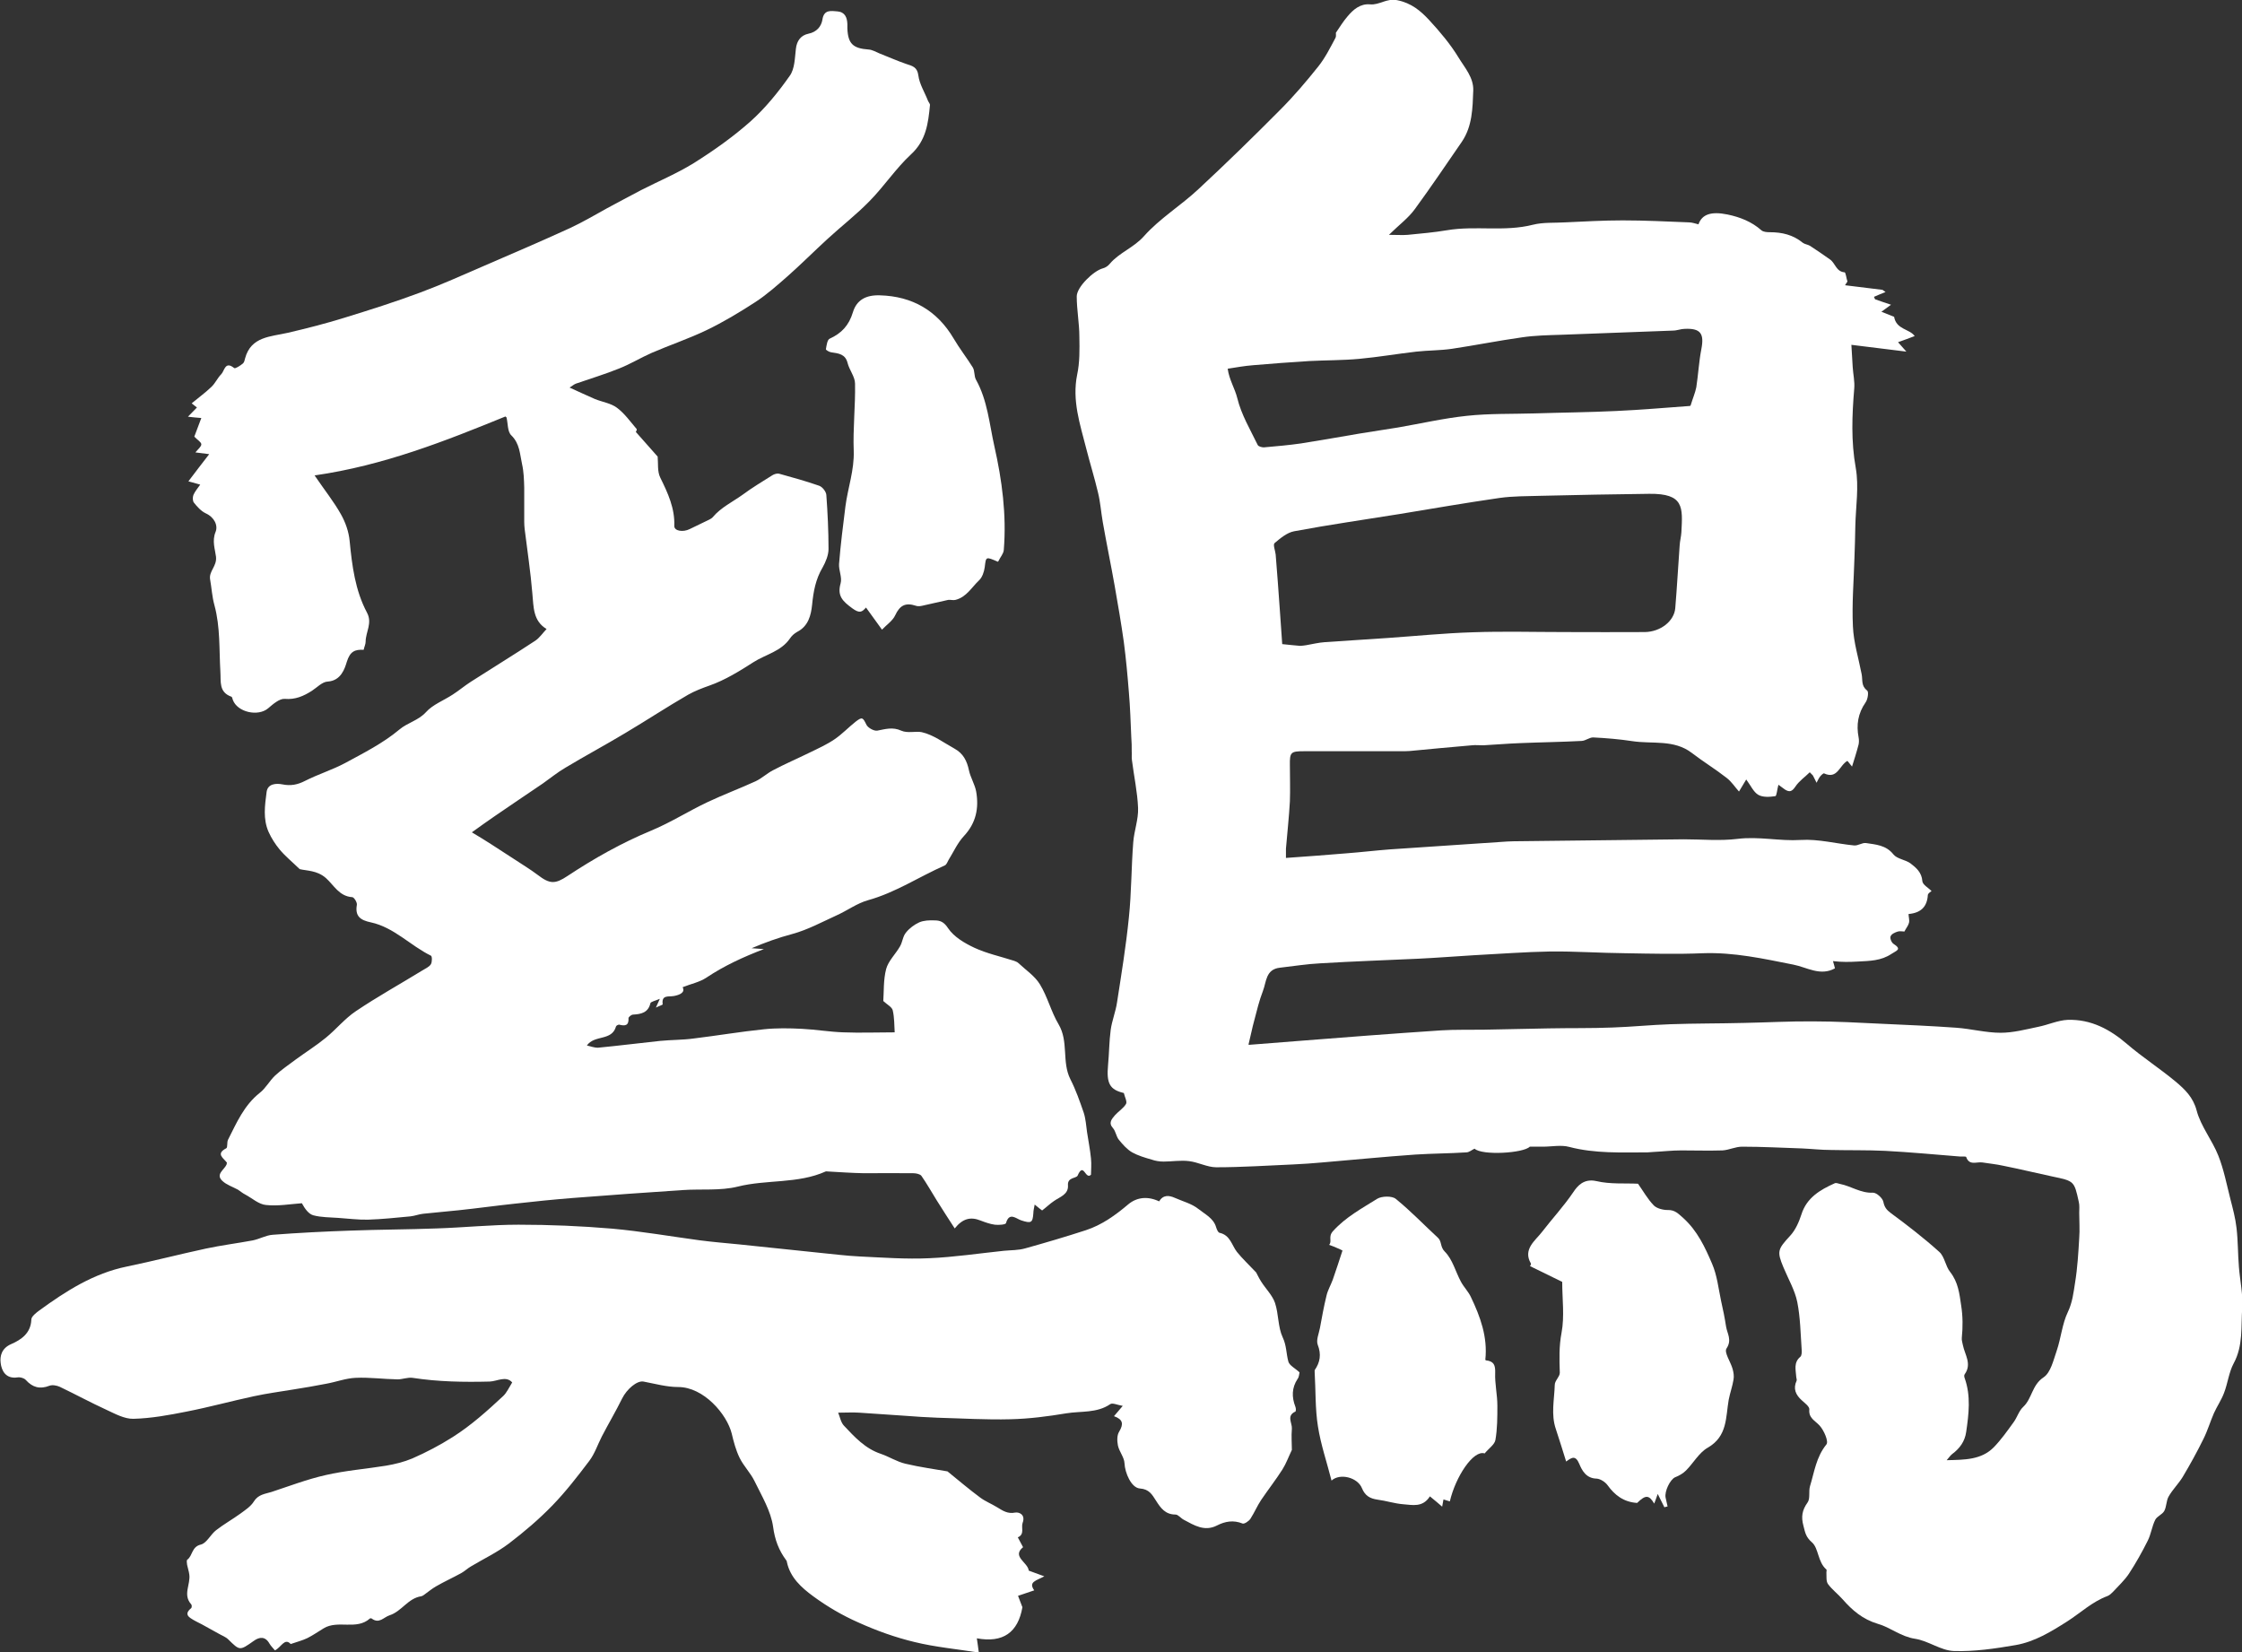
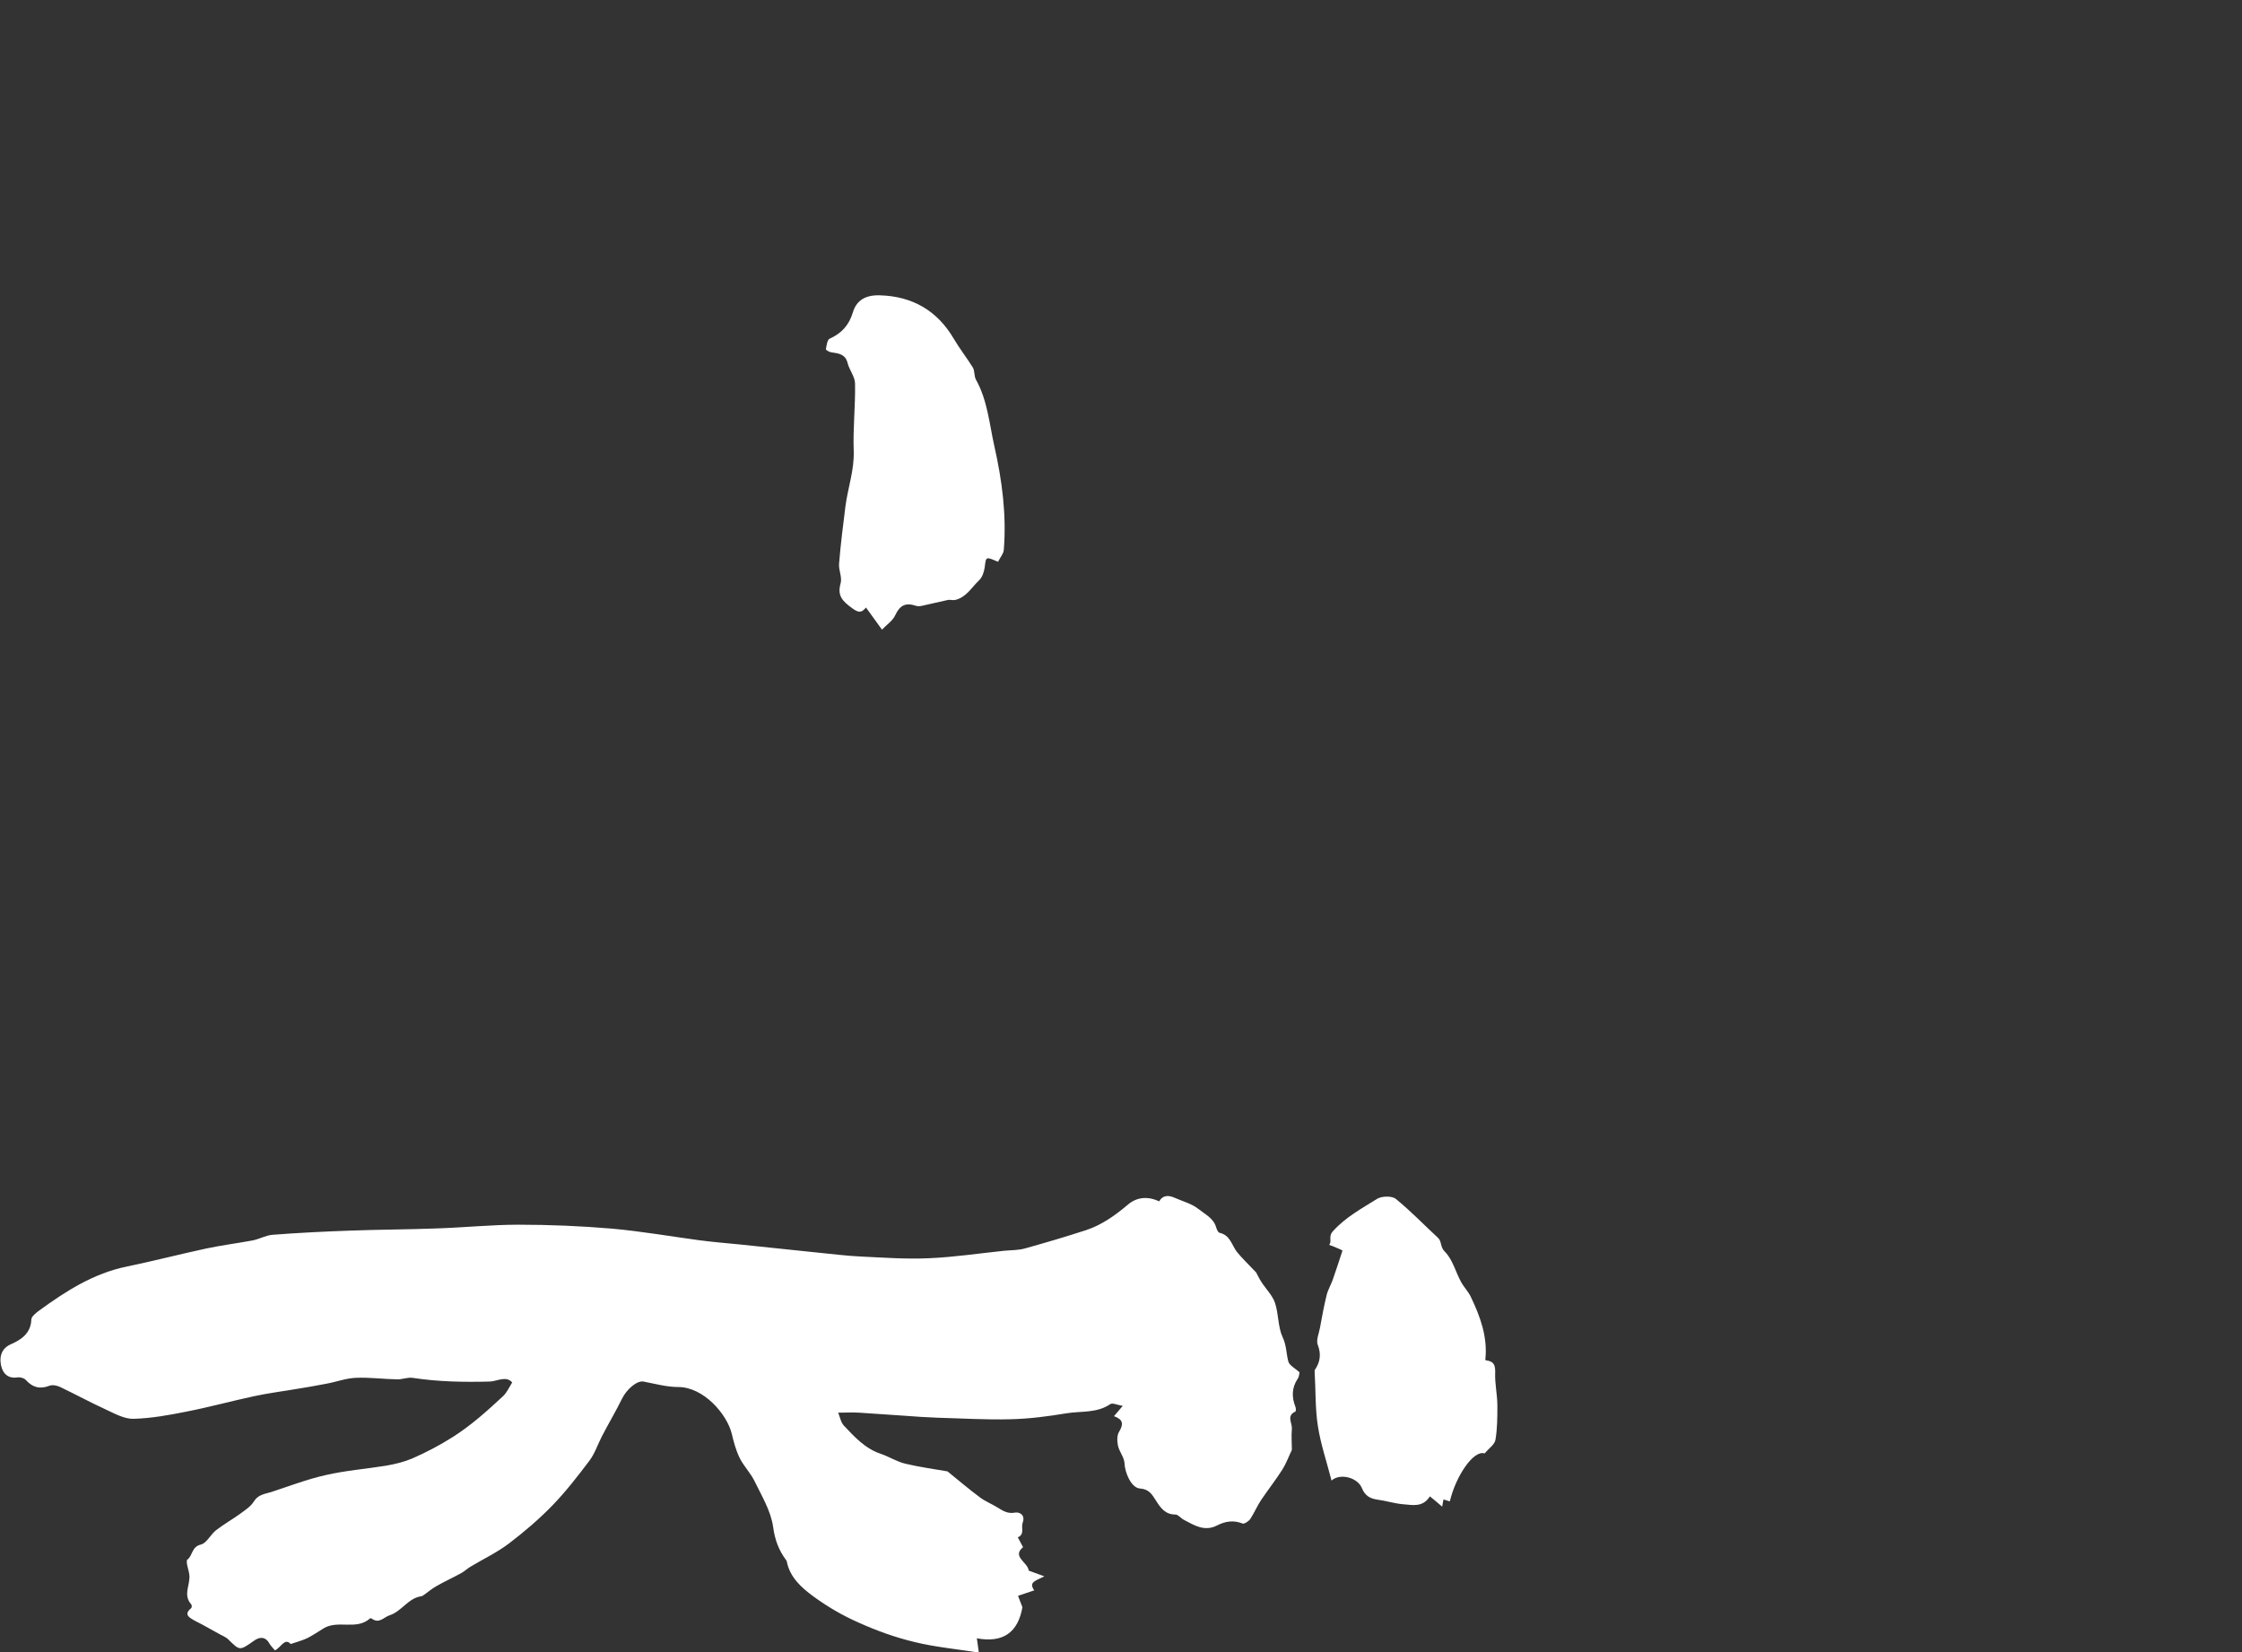
<svg xmlns="http://www.w3.org/2000/svg" id="_レイヤー_2" viewBox="0 0 102.34 75.42">
  <rect x="0" y="0" width="102.34" height="75.42" fill="#333333" stroke="none" />
  <defs>
    <style>.cls-1{fill:#fff;stroke-width:0px;}</style>
  </defs>
  <g id="_編集モード">
-     <path class="cls-1" d="M57.02,47.69c.94-.07,1.74-.14,2.55-.2.95-.07,1.89-.15,2.84-.22,1.13-.08,2.25-.17,3.38-.24.64-.04,1.28-.02,1.92-.03.99-.02,1.98-.04,2.97-.06.98-.02,1.95,0,2.93-.04.88-.03,1.76-.12,2.64-.15,1.12-.04,2.25-.03,3.37-.06,1.05-.02,2.09-.08,3.14-.07,1.05,0,2.1.06,3.15.11,1.13.05,2.26.1,3.39.18.68.05,1.35.23,2.02.23.57,0,1.14-.15,1.71-.27.46-.09.9-.3,1.36-.32,1.06-.03,1.92.43,2.71,1.11.7.6,1.49,1.11,2.2,1.7.43.36.81.72.97,1.33.19.72.71,1.35.99,2.06.25.63.38,1.31.55,1.98.11.43.23.87.28,1.32.07.59.06,1.19.11,1.79.05.62.19,1.24.15,1.85-.06.85.05,1.73-.39,2.54-.22.41-.27.91-.44,1.35-.12.32-.32.61-.46.92-.17.39-.29.8-.48,1.18-.29.59-.61,1.17-.95,1.74-.19.31-.46.57-.64.89-.11.19-.09.46-.2.66-.09.16-.33.24-.41.4-.15.3-.19.65-.34.95-.26.52-.54,1.02-.86,1.51-.2.3-.48.56-.73.83-.07.07-.15.15-.25.19-.7.26-1.23.77-1.84,1.16-.74.47-1.49.93-2.36,1.08-.93.16-1.88.3-2.81.27-.6-.02-1.17-.47-1.78-.56-.65-.1-1.12-.52-1.69-.68-.7-.21-1.17-.62-1.61-1.12-.21-.24-.48-.44-.67-.7-.09-.13-.06-.35-.07-.53,0-.05.02-.11,0-.13-.4-.34-.35-.97-.66-1.24-.29-.25-.31-.46-.39-.76-.11-.41-.06-.71.19-1.06.13-.18.04-.5.11-.74.2-.65.28-1.33.75-1.91.11-.13-.11-.64-.31-.86-.21-.23-.51-.34-.47-.74.01-.13-.21-.29-.34-.41-.28-.25-.41-.53-.24-.9.02-.05-.02-.13-.02-.2-.02-.31-.12-.63.19-.89.07-.06.07-.23.06-.34-.05-.72-.06-1.45-.2-2.16-.11-.54-.41-1.05-.63-1.58-.31-.74-.26-.83.31-1.45.24-.26.4-.63.51-.97.24-.76.85-1.12,1.52-1.42.06-.03.16.01.24.03.51.1.95.43,1.51.4.16,0,.44.25.47.42.05.24.14.36.34.51.76.56,1.51,1.14,2.21,1.77.25.22.28.65.5.92.36.46.42.97.5,1.52.08.51.08.99.03,1.49-.01.11.03.22.05.33.09.44.42.86.08,1.33-.03.04-.02.12,0,.17.29.81.19,1.64.07,2.46-.06.43-.29.75-.64,1.01-.09.07-.15.17-.25.28.81-.02,1.58-.01,2.15-.59.34-.35.62-.75.91-1.15.16-.22.24-.52.44-.7.4-.38.39-.99.92-1.34.33-.22.45-.78.6-1.21.2-.58.25-1.23.51-1.77.21-.44.26-.89.33-1.34.11-.67.15-1.36.19-2.04.03-.38,0-.77,0-1.15,0-.17.02-.34-.02-.5-.21-.96-.21-.95-1.21-1.16-.75-.16-1.49-.34-2.24-.49-.31-.07-.64-.1-.95-.15-.26-.04-.6.16-.74-.25-.01-.03-.17-.02-.27-.02-1.14-.09-2.28-.2-3.43-.26-.83-.04-1.66-.02-2.49-.04-.43,0-.86-.05-1.3-.07-.91-.03-1.83-.08-2.74-.08-.3,0-.59.15-.89.17-.63.02-1.26,0-1.89,0-.42,0-.84.05-1.26.07-.09,0-.19.02-.28.02-1.19,0-2.39.06-3.57-.25-.37-.1-.8-.01-1.21-.01-.16,0-.33,0-.59,0-.29.3-2.19.41-2.52.09-.13.06-.25.17-.38.17-.78.05-1.56.05-2.33.1-1.42.1-2.83.24-4.25.36-.44.04-.88.07-1.31.09-1.17.05-2.35.13-3.52.13-.41,0-.82-.23-1.24-.28-.38-.05-.78.02-1.16.02-.19,0-.38-.03-.55-.09-.31-.09-.62-.18-.89-.33-.24-.14-.43-.36-.61-.58-.12-.15-.14-.38-.26-.52-.23-.25-.06-.42.08-.59.16-.18.39-.32.51-.52.06-.11-.06-.32-.1-.5-.64-.15-.8-.43-.72-1.28.05-.53.05-1.07.12-1.6.06-.43.23-.84.29-1.26.2-1.29.41-2.57.54-3.87.12-1.14.11-2.3.2-3.44.04-.52.24-1.04.22-1.56-.03-.73-.19-1.46-.28-2.18-.02-.13,0-.27-.01-.4,0-.22,0-.43-.02-.65-.03-.68-.05-1.37-.11-2.05-.06-.76-.13-1.53-.23-2.29-.12-.86-.27-1.72-.42-2.58-.17-.96-.37-1.92-.54-2.89-.08-.45-.11-.92-.22-1.36-.16-.68-.37-1.35-.54-2.02-.28-1.1-.65-2.18-.41-3.36.12-.56.11-1.15.1-1.73,0-.61-.12-1.23-.12-1.84,0-.43.77-1.17,1.19-1.28.12-.03.24-.11.32-.21.43-.51,1.09-.73,1.56-1.26.72-.81,1.69-1.4,2.49-2.15,1.27-1.18,2.51-2.39,3.73-3.62.62-.62,1.19-1.29,1.74-1.98.31-.39.54-.85.78-1.3.05-.1,0-.24.03-.25.17-.25.33-.51.52-.73.26-.31.58-.59,1.03-.55.43.04.75-.29,1.24-.19.65.13,1.07.49,1.46.91.49.53.97,1.1,1.34,1.71.28.46.69.91.67,1.5-.03.81-.04,1.63-.52,2.34-.71,1.03-1.41,2.07-2.15,3.08-.29.4-.71.71-1.18,1.17.38,0,.62.02.86,0,.6-.06,1.2-.11,1.79-.21,1.3-.22,2.62.08,3.92-.25.47-.12.99-.08,1.48-.11.87-.04,1.75-.09,2.62-.09,1.01,0,2.01.05,3.02.09.15,0,.3.06.44.09.16-.46.58-.6,1.32-.45.58.12,1.11.33,1.55.72.09.08.26.09.39.09.56,0,1.06.12,1.5.48.09.07.23.08.33.14.31.2.61.41.91.62.25.17.28.56.67.59.05,0,.08.27.13.42-.04.06-.07.11-.11.17.57.07,1.14.14,1.71.21.05.03.09.07.14.1-.18.07-.35.14-.53.22l.05.11c.22.08.43.15.73.25-.18.13-.29.21-.44.32.25.1.46.18.58.23.1.59.71.55.94.88-.23.09-.48.18-.76.28.1.11.19.22.38.43-.88-.11-1.64-.2-2.51-.31.02.36.04.68.06,1.01.02.33.1.67.07.99-.1,1.21-.15,2.4.07,3.62.15.86,0,1.76-.02,2.65-.01.49-.02.97-.04,1.46-.03,1.04-.12,2.08-.07,3.12.03.73.26,1.46.4,2.19.05.26-.03.53.25.74.08.06.03.4-.07.54-.35.5-.43,1.03-.32,1.6.02.1.02.22,0,.32-.09.35-.2.69-.3,1.01-.03-.04-.12-.15-.21-.26-.37.2-.45.86-1.07.57-.03-.01-.14.09-.19.16-.06.08-.1.18-.15.27-.05-.11-.11-.22-.16-.32-.01-.03-.04-.04-.15-.16-.22.22-.49.4-.66.66-.15.22-.26.26-.47.13-.1-.07-.2-.15-.3-.22-.06.21-.08.51-.14.52-.26.04-.57.06-.78-.06-.22-.13-.34-.42-.55-.7-.08.13-.19.32-.33.55-.18-.2-.34-.45-.56-.62-.51-.4-1.07-.74-1.59-1.14-.82-.63-1.81-.4-2.72-.54-.59-.09-1.19-.14-1.79-.17-.17,0-.34.15-.52.16-.94.05-1.87.06-2.81.1-.56.02-1.12.07-1.69.1-.17,0-.35-.02-.52,0-.94.08-1.88.17-2.83.26-.14.01-.28.01-.42.01-1.47,0-2.95,0-4.42,0-.59,0-.64.05-.63.64,0,.55.02,1.1,0,1.65-.04.72-.12,1.44-.18,2.16,0,.12,0,.24,0,.42.95-.07,1.85-.13,2.76-.21.66-.05,1.33-.13,1.99-.18,1.79-.12,3.57-.24,5.36-.36.09,0,.19-.01.28-.01,2.59-.03,5.18-.06,7.77-.09.82,0,1.65.08,2.46-.02.97-.12,1.91.11,2.88.05.8-.05,1.62.17,2.43.25.18.02.37-.13.54-.11.45.07.92.09,1.26.52.17.21.55.24.78.41.26.2.51.41.54.81.01.16.28.31.42.45-.02.02-.16.1-.17.18-.03.52-.3.82-.88.87,0,.13.05.27.02.4-.03.13-.13.24-.21.4-.08,0-.2-.03-.3,0-.13.04-.29.11-.33.22-.04.08.04.28.13.34.41.26.13.31-.09.46-.48.32-.99.32-1.54.35-.36.02-.72.03-1.13-.02.04.14.07.24.09.33-.67.37-1.28-.05-1.9-.17-1.36-.27-2.71-.57-4.13-.52-1.17.05-2.35.02-3.53,0-1.14-.01-2.28-.09-3.42-.08-1.16.02-2.32.11-3.48.17-.85.05-1.71.12-2.56.16-1.49.07-2.98.12-4.46.21-.62.03-1.23.13-1.85.2-.66.07-.62.65-.78,1.06-.17.44-.28.9-.4,1.36-.09.32-.15.65-.26,1.09ZM58.53,29.4c.3.03.56.06.82.08.09,0,.18-.02.27-.03.29-.05.57-.12.86-.14.96-.07,1.91-.12,2.87-.19,1.29-.09,2.58-.22,3.87-.26,1.41-.05,2.83-.01,4.24-.01,1.21,0,2.41.01,3.62,0,.72-.01,1.34-.5,1.39-1.09.08-.95.13-1.9.2-2.85.01-.21.07-.42.08-.62.06-1.13.13-1.77-1.47-1.75-1.64.02-3.28.05-4.92.09-.64.02-1.29.01-1.92.1-1.52.22-3.03.48-4.54.73-1.61.26-3.23.49-4.83.79-.32.06-.63.32-.89.54-.08.07.03.34.05.52.07.84.13,1.69.19,2.53.04.55.08,1.09.11,1.57ZM77.17,18.51c.1-.33.21-.58.26-.83.09-.58.12-1.17.23-1.74.14-.71-.03-.96-.75-.93-.18,0-.36.08-.55.08-1.69.07-3.38.12-5.08.19-.61.02-1.22.03-1.82.12-1.06.15-2.11.36-3.18.52-.54.08-1.09.07-1.63.13-.87.1-1.74.25-2.61.33-.76.07-1.52.06-2.28.1-.85.05-1.71.12-2.56.19-.39.03-.77.1-1.16.16.07.51.33.9.44,1.35.18.74.59,1.43.93,2.13.03.07.19.11.28.11.57-.05,1.14-.1,1.7-.18.89-.14,1.78-.3,2.67-.45.59-.1,1.18-.18,1.77-.28,1.04-.18,2.08-.42,3.13-.53,1.02-.11,2.06-.08,3.08-.11,1.24-.04,2.49-.05,3.73-.11,1.13-.05,2.25-.15,3.37-.23Z" />
-     <path class="cls-1" d="M23.07,19.01c-2.72,1.11-5.56,2.24-8.71,2.69.47.69.88,1.2,1.2,1.77.21.37.36.8.4,1.22.11,1.13.25,2.25.79,3.27.26.48-.06.89-.06,1.33,0,.11-.06.23-.09.37-.4-.02-.62.07-.77.55-.09.3-.26.86-.87.9-.25.01-.49.27-.72.42-.38.24-.75.41-1.24.37-.24-.02-.54.24-.76.43-.46.39-1.4.18-1.61-.38-.02-.05-.03-.14-.07-.15-.58-.21-.47-.69-.5-1.14-.06-1.01,0-2.03-.27-3.03-.11-.39-.13-.8-.2-1.19-.06-.37.32-.6.27-1.03-.04-.33-.19-.72-.02-1.13.12-.29-.05-.67-.45-.85-.21-.1-.39-.3-.54-.49-.06-.08-.06-.25-.02-.35.07-.16.19-.3.31-.47-.25-.07-.46-.13-.54-.15.3-.4.64-.84.95-1.24-.14-.02-.41-.05-.63-.08.11-.14.27-.26.27-.37,0-.1-.18-.2-.32-.35.08-.21.19-.5.32-.85-.24-.02-.37-.03-.61-.06.17-.17.28-.29.41-.42-.07-.05-.16-.13-.24-.19.31-.26.62-.48.9-.75.18-.17.28-.41.45-.58.15-.15.17-.62.59-.28.05.04.28-.11.4-.21.06-.05.08-.16.1-.24.27-.99,1.16-.98,1.95-1.16.86-.2,1.72-.42,2.56-.68,1.17-.36,2.34-.73,3.49-1.16.97-.36,1.92-.79,2.87-1.2,1.32-.57,2.65-1.14,3.96-1.74.58-.27,1.14-.6,1.7-.91.51-.27,1.02-.55,1.54-.82.8-.41,1.64-.76,2.4-1.23.91-.57,1.8-1.2,2.6-1.91.68-.61,1.27-1.34,1.79-2.08.23-.32.23-.81.28-1.23.04-.37.23-.62.57-.69.39-.08.59-.34.64-.64.07-.48.4-.4.69-.38.34.03.44.28.45.58,0,.07,0,.13,0,.2.03.7.26.91.97.96.17.01.33.11.5.18.41.16.81.34,1.22.48.28.09.5.14.55.52.05.4.29.77.44,1.16.03.07.1.14.09.2-.08.82-.17,1.61-.87,2.25-.69.64-1.22,1.45-1.88,2.12-.6.62-1.29,1.15-1.93,1.74-.61.56-1.19,1.14-1.81,1.69-.48.42-.96.85-1.5,1.2-.71.46-1.44.9-2.21,1.27-.81.39-1.68.68-2.51,1.04-.5.22-.97.51-1.48.71-.64.26-1.31.46-1.97.69-.08.03-.15.09-.29.18.42.19.78.36,1.15.52.34.14.73.19,1.01.4.35.26.61.63.9.97.03.04-.05.16-.04.13.38.43.71.8,1,1.13.03.31-.02.68.12.96.35.71.67,1.4.64,2.21,0,.23.4.29.7.14.3-.15.61-.29.91-.44.05-.03.11-.06.15-.11.37-.44.9-.69,1.36-1.02.43-.32.9-.6,1.36-.89.08-.05.21-.09.3-.07.61.17,1.23.34,1.83.55.15.05.32.27.33.42.06.82.1,1.65.1,2.47,0,.28-.13.59-.27.84-.32.54-.42,1.1-.48,1.71-.05.47-.17.97-.68,1.23-.13.07-.25.18-.33.3-.4.59-1.11.73-1.66,1.08-.64.41-1.3.82-2.01,1.07-.34.12-.68.25-.98.42-.97.56-1.91,1.18-2.87,1.75-.9.54-1.83,1.04-2.73,1.58-.36.21-.69.48-1.03.72-.73.5-1.46.98-2.18,1.48-.35.24-.7.49-1.06.75.33.2.6.36.86.53.54.35,1.08.7,1.62,1.05.18.12.35.23.52.36.56.43.8.43,1.37.05,1.21-.8,2.47-1.51,3.82-2.07.89-.37,1.7-.89,2.57-1.3.72-.34,1.47-.62,2.19-.95.28-.13.52-.36.79-.5.55-.29,1.13-.54,1.68-.81.39-.19.79-.37,1.14-.61.35-.24.64-.55.97-.81.29-.22.32-.18.48.15.07.14.34.29.49.27.37-.07.71-.18,1.1,0,.29.13.68.01.94.07.53.12,1,.48,1.49.75.4.22.57.56.66.99.07.33.27.64.33.97.13.75,0,1.43-.56,2.03-.29.31-.47.72-.7,1.09-.05.09-.09.21-.17.25-1.18.52-2.25,1.24-3.51,1.59-.5.14-.94.47-1.43.69-.66.3-1.32.66-2.02.85-.64.17-1.25.39-1.86.65.19.01.37.03.56.04-.94.36-1.81.76-2.62,1.3-.31.21-.72.29-1.09.44.13.24-.13.35-.39.4-.25.05-.58-.07-.52.38,0,.03-.15.07-.31.15.07-.15.1-.23.18-.4-.21.09-.41.13-.43.2-.1.43-.42.5-.79.52-.08,0-.21.11-.21.16.02.34-.15.37-.42.3-.04-.01-.14.04-.15.08-.19.68-.98.37-1.33.87.15.03.34.11.52.1.94-.09,1.88-.21,2.83-.31.51-.05,1.03-.04,1.53-.11,1.07-.13,2.13-.31,3.2-.42.57-.06,1.16-.05,1.74-.02.63.03,1.26.14,1.89.16.77.03,1.55,0,2.34,0-.02-.31-.01-.67-.09-1.01-.04-.15-.26-.26-.43-.42.03-.41,0-.96.13-1.46.1-.37.43-.68.63-1.03.12-.2.13-.47.28-.64.15-.19.38-.36.6-.46.21-.09.46-.1.7-.09.26,0,.43.07.62.36.26.39.75.68,1.2.89.56.26,1.17.39,1.76.58.09.03.19.06.25.12.34.32.75.59.98.97.35.57.51,1.25.85,1.82.47.79.14,1.72.54,2.51.25.49.43,1.01.61,1.53.09.28.11.59.15.88.06.4.14.8.18,1.2.03.28,0,.56,0,.75-.26.25-.33-.61-.61.04-.06.13-.47.07-.44.44.03.42-.37.53-.64.72-.18.12-.33.27-.54.43-.03-.02-.16-.12-.34-.27-.03.17-.06.28-.06.39-.03.45-.1.48-.56.33-.22-.07-.54-.4-.69.13-.02.07-.34.09-.51.07-.22-.03-.44-.11-.65-.19-.45-.18-.81-.1-1.18.36-.29-.45-.56-.86-.82-1.28-.23-.37-.45-.76-.7-1.12-.06-.08-.24-.12-.37-.12-.75-.01-1.51,0-2.26,0-.55-.01-1.1-.05-1.65-.08-.03,0-.07-.01-.09,0-1.27.57-2.69.36-4.01.69-.8.2-1.68.1-2.53.16-1.67.11-3.33.23-5,.36-.88.07-1.77.16-2.65.26-.85.09-1.7.21-2.56.3-.54.06-1.08.1-1.62.16-.2.02-.39.1-.59.12-.64.06-1.29.13-1.93.15-.45.01-.9-.05-1.35-.08-.38-.03-.78-.02-1.15-.12-.21-.06-.38-.29-.52-.55-.55.04-1.1.14-1.64.08-.33-.03-.63-.31-.95-.48-.12-.06-.22-.15-.33-.22-.24-.13-.52-.22-.71-.4-.32-.3.08-.5.19-.74.01-.03.01-.06.02-.09-.15-.21-.53-.4-.03-.66.07-.04.02-.27.08-.39.39-.77.73-1.57,1.45-2.14.27-.21.44-.54.69-.78.29-.27.63-.5.95-.74.45-.33.93-.63,1.37-.99.48-.39.87-.88,1.38-1.22.98-.66,2.01-1.23,3.02-1.85.14-.09.32-.16.4-.29.06-.1.06-.37,0-.39-.94-.46-1.68-1.29-2.74-1.52-.48-.1-.73-.28-.64-.8.02-.11-.13-.35-.21-.35-.6-.04-.84-.55-1.2-.87-.41-.36-.88-.33-1.2-.41-.35-.34-.66-.59-.91-.89-.2-.24-.38-.52-.51-.81-.26-.59-.17-1.21-.09-1.82.05-.39.45-.4.71-.35.39.08.7.02,1.05-.16.59-.3,1.24-.5,1.82-.81.85-.46,1.74-.91,2.48-1.53.38-.32.86-.41,1.21-.79.31-.35.82-.54,1.23-.81.28-.18.54-.4.82-.58.98-.63,1.98-1.24,2.95-1.88.19-.13.33-.34.51-.53-.62-.37-.59-1-.65-1.63-.08-.98-.23-1.95-.35-2.93-.01-.11-.02-.21-.02-.32,0-.52,0-1.04,0-1.57-.01-.36-.02-.73-.1-1.08-.1-.45-.1-.93-.49-1.31-.18-.17-.15-.55-.22-.82Z" />
    <path class="cls-1" d="M52.9,54.85c.19-.32.45-.3.74-.17.36.16.76.26,1.06.5.3.24.69.42.81.83.03.1.09.25.16.26.49.11.55.56.79.87.25.31.54.58.88.94.04.07.12.25.23.42.21.33.51.62.63.97.17.51.13,1.1.35,1.57.18.38.16.75.26,1.11.05.18.32.31.51.49-.02.08-.02.21-.09.3-.27.41-.27.83-.1,1.27.03.07.03.2,0,.22-.42.19-.14.52-.16.78-.03.34,0,.69,0,.97-.15.31-.26.62-.43.89-.3.47-.65.92-.97,1.39-.18.27-.31.58-.49.86-.07.11-.28.25-.36.22-.42-.17-.8-.1-1.17.09-.57.29-1.04-.01-1.51-.26-.14-.07-.26-.24-.38-.24-.47,0-.68-.3-.89-.63-.18-.28-.31-.53-.74-.56-.39-.03-.68-.71-.7-1.15-.01-.27-.24-.53-.3-.81-.04-.21-.05-.47.06-.64.2-.34.18-.55-.24-.7.12-.14.22-.26.4-.47-.24-.04-.47-.15-.57-.08-.61.42-1.34.31-2.01.42-.84.14-1.69.25-2.54.27-1.11.03-2.22-.04-3.34-.07-.5-.02-1-.05-1.5-.09-.69-.04-1.38-.1-2.07-.14-.29-.02-.59,0-.96,0,.08.19.12.44.26.59.49.52.97,1.05,1.69,1.29.38.13.73.36,1.12.45.67.16,1.36.25,1.92.35.53.43,1,.83,1.5,1.2.23.17.51.28.77.44.25.15.47.31.82.24.18-.03.48.09.34.47-.08.21.11.52-.22.66.07.13.14.27.24.45-.53.43.22.69.26,1.07.19.07.38.14.71.26-.37.2-.74.25-.46.64-.26.09-.48.16-.74.25.08.21.15.4.2.52-.2,1.15-.88,1.64-2.08,1.42.03.21.06.4.09.65-1.01-.16-1.99-.25-2.93-.48-.88-.21-1.74-.52-2.56-.89-.73-.32-1.43-.73-2.07-1.2-.53-.39-1.05-.85-1.2-1.56,0-.03-.01-.06-.03-.08-.34-.46-.52-.93-.6-1.53-.1-.72-.52-1.41-.85-2.09-.18-.37-.5-.69-.68-1.06-.17-.35-.27-.73-.36-1.11-.22-.88-1.28-2.12-2.44-2.12-.53,0-1.06-.15-1.59-.25-.3-.05-.76.35-.97.77-.29.59-.63,1.16-.93,1.74-.19.37-.32.78-.57,1.11-.53.7-1.07,1.4-1.68,2.03-.61.63-1.29,1.21-2,1.75-.53.4-1.14.69-1.71,1.03-.16.09-.29.22-.45.31-.38.21-.78.39-1.16.61-.19.11-.37.26-.55.39-.04.03-.08.05-.12.06-.61.09-.89.69-1.45.87-.27.09-.47.4-.81.15-.02-.02-.07-.02-.09,0-.61.54-1.45.05-2.1.44-.25.15-.49.32-.75.45-.23.11-.47.17-.76.27-.28-.3-.43.15-.72.29-.07-.09-.18-.19-.25-.31-.19-.34-.46-.31-.72-.12-.64.45-.63.45-1.16-.07-.12-.12-.3-.18-.45-.27-.25-.14-.51-.28-.76-.42-.17-.09-.35-.17-.51-.28-.24-.16-.15-.31.03-.46.03-.03.03-.14,0-.17-.4-.44-.02-.92-.09-1.37-.02-.15-.07-.29-.1-.44-.01-.08-.03-.2.01-.23.25-.18.19-.59.62-.69.27-.07.44-.46.7-.66.35-.27.74-.49,1.1-.75.23-.17.48-.33.62-.56.2-.32.51-.34.8-.43.82-.27,1.63-.58,2.47-.77.91-.21,1.84-.28,2.76-.43.41-.07.82-.17,1.2-.33.64-.28,1.25-.6,1.85-.98.85-.54,1.58-1.2,2.3-1.87.16-.15.26-.38.41-.62-.28-.32-.69-.05-1.03-.04-1.18.03-2.35.01-3.52-.17-.22-.03-.46.07-.68.07-.64-.01-1.28-.1-1.92-.07-.45.02-.89.19-1.34.27-.5.1-.99.18-1.49.26-.6.1-1.21.18-1.81.31-1.03.22-2.04.5-3.07.7-.8.16-1.62.31-2.43.33-.41.01-.84-.23-1.23-.41-.72-.33-1.42-.71-2.13-1.05-.13-.06-.34-.1-.47-.05-.44.17-.77.08-1.08-.26-.08-.09-.26-.14-.38-.12-.54.08-.73-.31-.77-.66-.04-.31.04-.67.48-.86.46-.2.9-.5.92-1.12,0-.14.22-.31.37-.42,1.21-.88,2.47-1.69,3.99-2,1.21-.25,2.4-.56,3.61-.82.7-.15,1.42-.24,2.12-.37.32-.06.62-.24.93-.26,1.18-.09,2.36-.15,3.54-.19,1.32-.05,2.64-.05,3.95-.1,1.24-.04,2.49-.17,3.73-.17,1.42,0,2.85.06,4.27.18,1.33.12,2.65.35,3.98.53.61.08,1.22.13,1.83.19,1.21.13,2.42.25,3.64.38.62.06,1.23.14,1.85.17,1.06.05,2.12.13,3.18.08,1.14-.05,2.27-.22,3.41-.34.32-.03.66-.02.97-.11.93-.26,1.85-.53,2.77-.83.73-.24,1.34-.68,1.92-1.17.41-.35.93-.39,1.45-.13Z" />
-     <path class="cls-1" d="M75.98,68.81c-.09-.18-.18-.36-.31-.62-.07.21-.12.33-.16.44-.24-.4-.39-.41-.78-.03-.61-.04-1.02-.35-1.35-.81-.11-.15-.33-.29-.5-.3-.48-.01-.67-.38-.79-.67-.17-.4-.33-.31-.6-.11-.16-.51-.31-1-.47-1.48-.23-.67-.07-1.34-.05-2.02,0-.19.23-.37.23-.55-.02-.61-.04-1.2.08-1.83.14-.75.03-1.54.03-2.32-.49-.24-.96-.47-1.47-.72,0,0,.06-.08.04-.12-.38-.65.21-1.05.5-1.43.47-.61,1-1.18,1.44-1.83.18-.27.47-.63,1.05-.5.63.15,1.32.09,1.9.12.24.34.44.7.72.99.14.14.42.21.63.21.34-.01.49.17.72.37.64.58.99,1.33,1.31,2.08.23.53.29,1.12.41,1.69.09.39.17.79.23,1.18.05.32.28.61.02,1-.12.18.19.61.28.94.04.15.07.32.04.48-.05.31-.16.61-.22.92-.14.8-.05,1.67-.96,2.19-.4.23-.65.7-.99,1.04-.14.14-.32.24-.5.31-.22.1-.49.64-.43.93.03.13.06.27.09.4-.04.01-.09.02-.13.03Z" />
    <path class="cls-1" d="M67.82,62.09c.38.04.44.23.43.57-.02.5.1,1,.1,1.5,0,.53,0,1.06-.09,1.57-.04.21-.3.38-.49.61-.52-.17-1.33,1.07-1.59,2.19-.09-.03-.17-.05-.29-.09-.02.13-.05.26-.06.33-.16-.14-.35-.3-.56-.47-.33.52-.8.39-1.22.36-.39-.03-.78-.16-1.17-.21-.35-.05-.57-.18-.71-.52-.2-.5-1.01-.7-1.39-.35-.21-.83-.49-1.64-.62-2.47-.13-.81-.1-1.65-.15-2.48,0-.03,0-.07,0-.09.25-.36.31-.72.14-1.16-.08-.21.05-.5.1-.76.09-.49.18-.99.3-1.48.06-.26.2-.49.29-.74.15-.43.29-.86.44-1.32-.06-.03-.13-.07-.21-.1-.13-.06-.26-.11-.4-.16.15-.17-.06-.37.18-.63.58-.64,1.31-1.03,2.01-1.47.21-.13.68-.14.85,0,.68.55,1.29,1.19,1.93,1.78.18.17.09.41.31.63.36.36.49.92.74,1.38.13.24.34.45.45.69.43.9.77,1.82.66,2.86Z" />
    <path class="cls-1" d="M45.55,25.64c-.56-.24-.54-.24-.6.25-.03.21-.11.46-.26.6-.34.32-.57.76-1.07.89-.1.03-.23-.01-.33,0-.37.08-.74.17-1.11.25-.12.03-.26.06-.37.02-.49-.16-.74-.01-.95.44-.11.24-.38.42-.6.65-.23-.32-.47-.65-.73-1.01-.19.22-.3.27-.62.04-.45-.33-.7-.57-.54-1.14.08-.27-.09-.6-.07-.89.07-.87.18-1.75.29-2.62.11-.85.41-1.66.38-2.54-.04-1.02.08-2.05.06-3.07,0-.31-.26-.62-.34-.94-.1-.41-.41-.44-.75-.49-.09-.01-.25-.11-.24-.14.03-.17.06-.43.17-.48.55-.25.88-.61,1.06-1.2.17-.57.6-.8,1.23-.78,1.49.04,2.62.7,3.37,1.97.27.46.6.88.88,1.33.09.16.05.39.14.55.53.95.61,2.02.84,3.04.35,1.55.56,3.13.43,4.73-.01.17-.16.33-.25.52Z" />
  </g>
</svg>